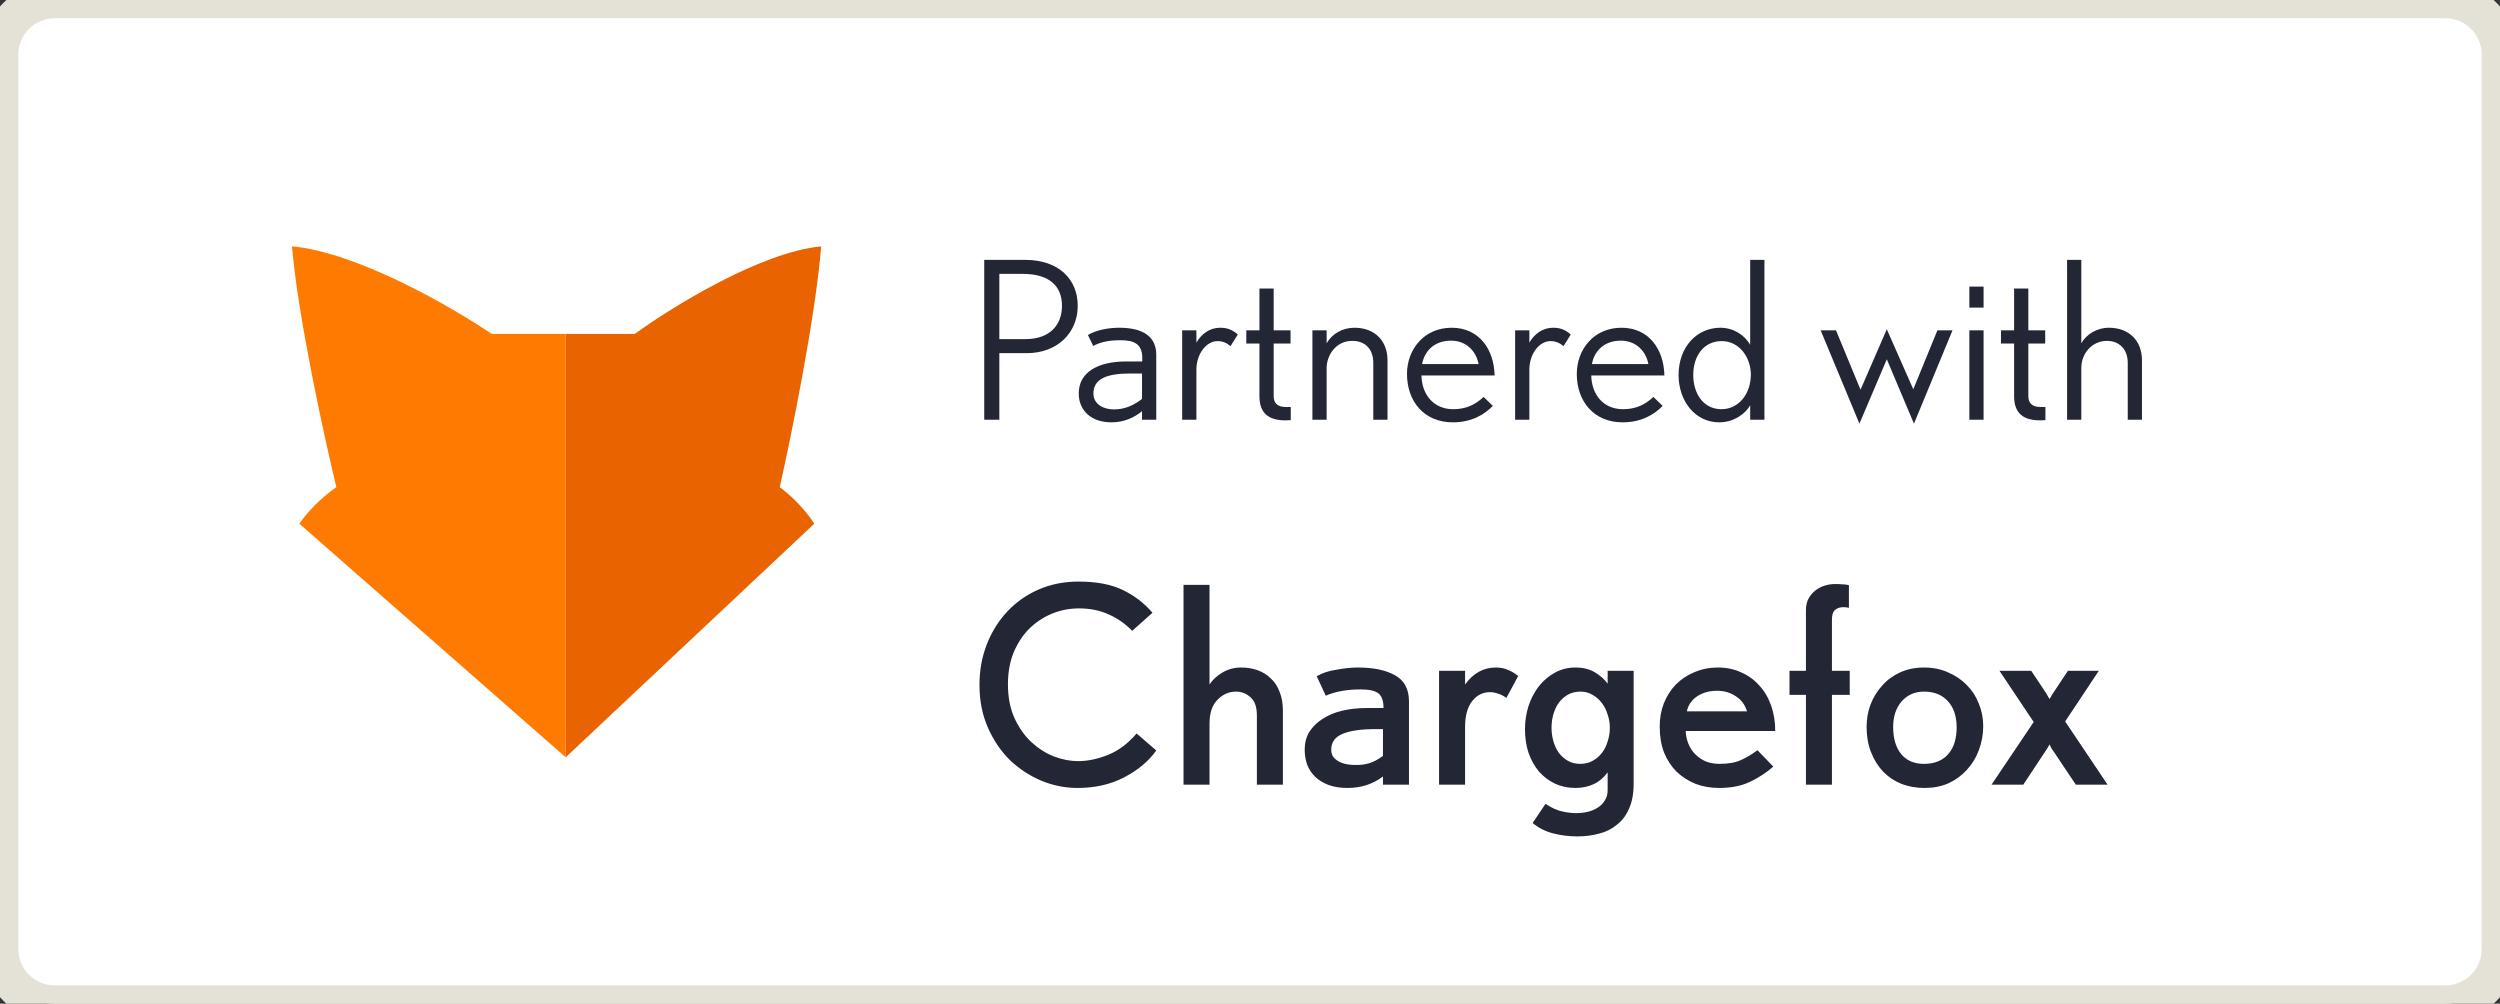
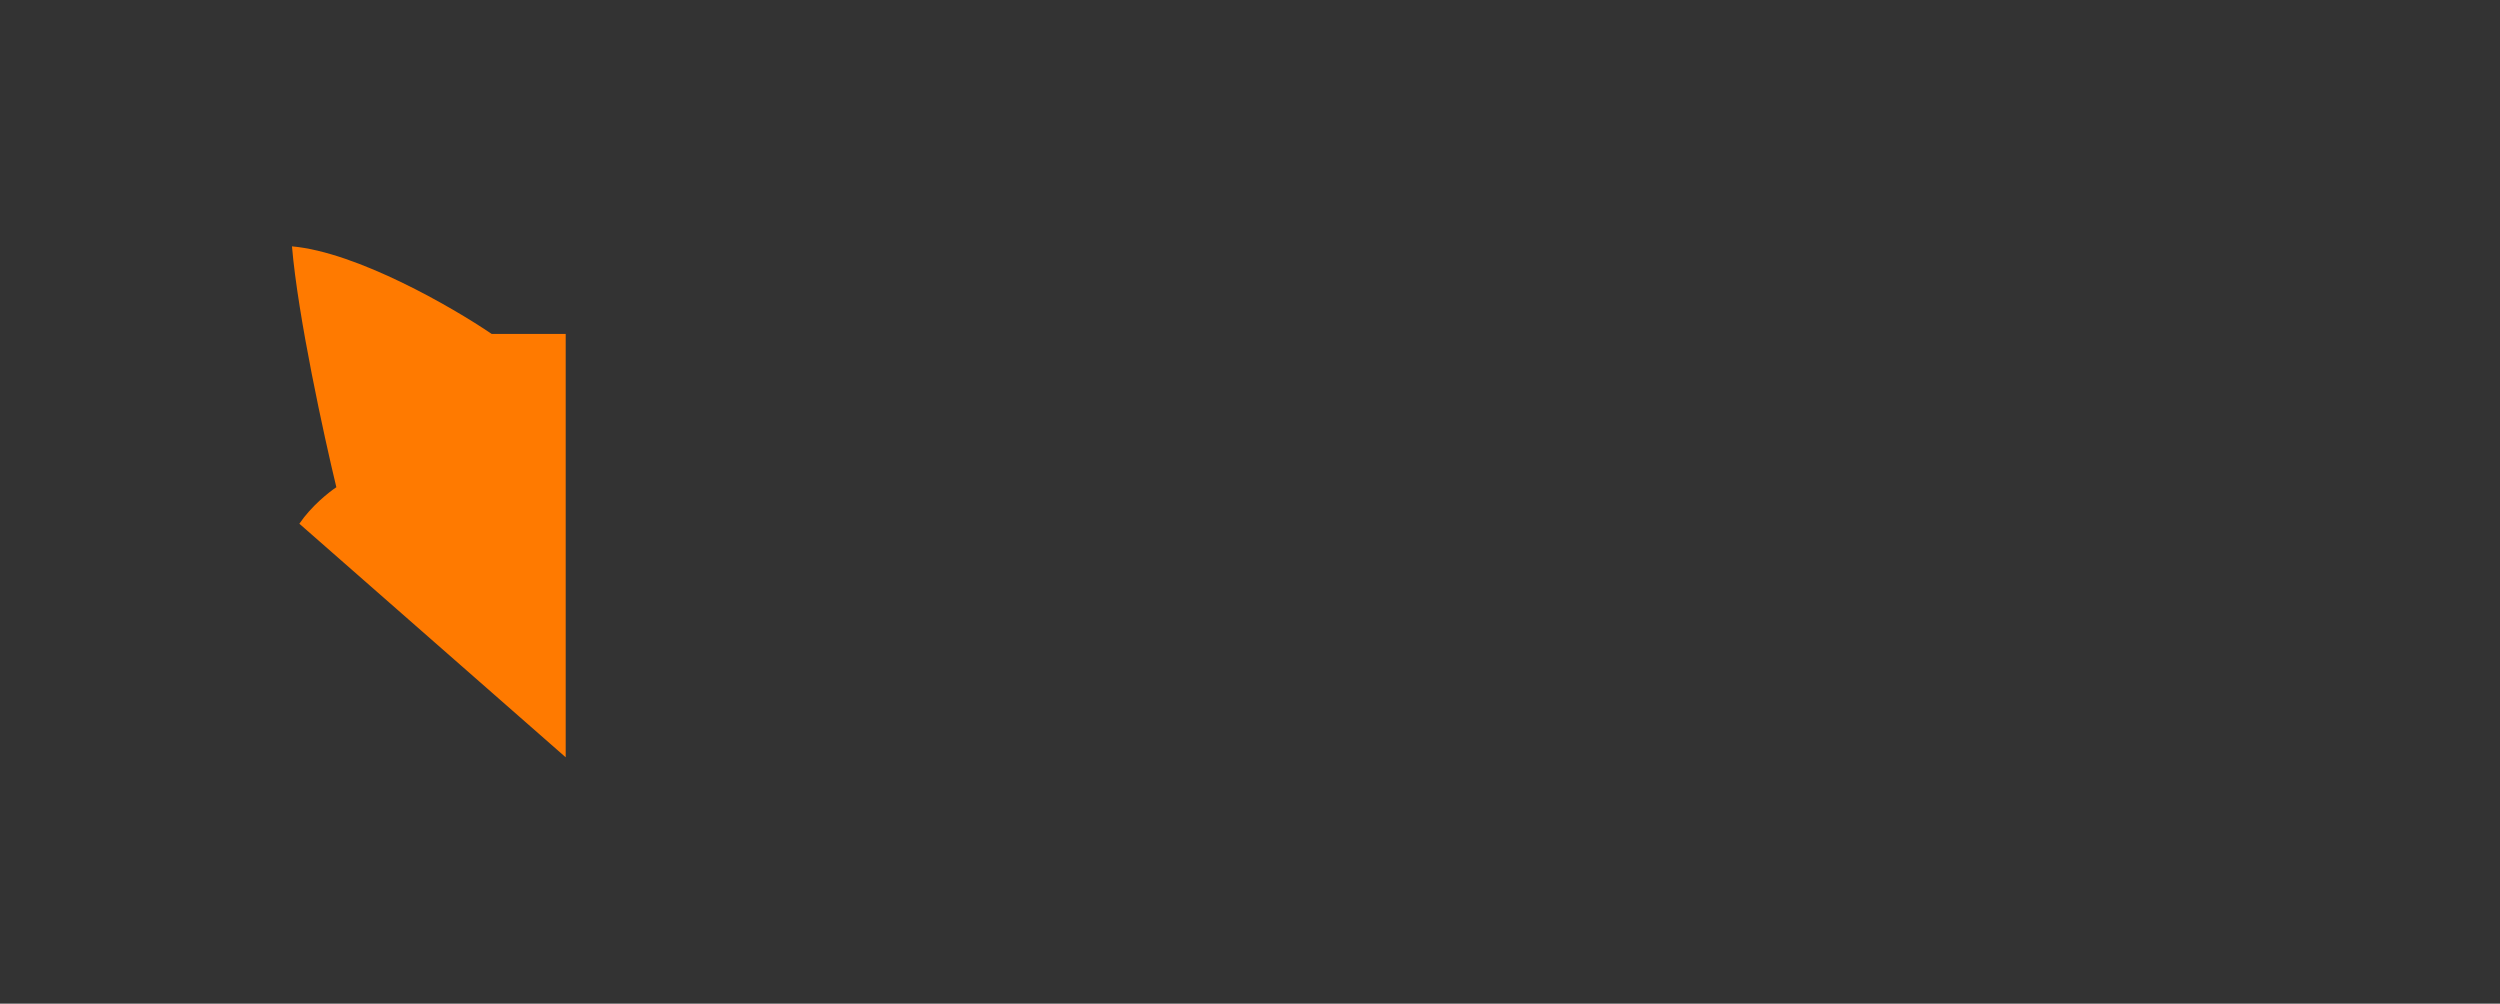
<svg xmlns="http://www.w3.org/2000/svg" width="137" height="55" viewBox="0 0 137 55" fill="none">
  <rect x="0" y="0" width="137" height="55" fill="#333333" stroke="none" />
-   <path d="M0 3C0 1.343 1.343 0 3 0H134C135.657 0 137 1.343 137 3V52C137 53.657 135.657 55 134 55H3C1.343 55 0 53.657 0 52V3Z" fill="white" />
-   <path d="M45 13.5C41.67 13.82 36.802 16.833 34.784 18.3H31V41.5L44.622 28.7C44.016 27.74 43.108 26.967 42.73 26.7C43.36 23.9 44.697 17.34 45 13.5Z" fill="#E96400" />
  <path d="M16 13.5C19.568 13.82 24.784 16.833 26.946 18.3H31V41.5L16.405 28.7C17.054 27.74 18.027 26.967 18.432 26.7C17.757 23.9 16.324 17.34 16 13.5Z" fill="#FF7A00" />
-   <path d="M59.06 16.76C59.06 15.32 58.04 14.24 56.168 14.24H53.936V23H54.764V19.352H56.276C57.956 19.352 59.06 18.224 59.06 16.76ZM58.196 16.76C58.196 17.816 57.524 18.584 56.192 18.584H54.764V15.008H56.036C57.488 15.008 58.196 15.656 58.196 16.76ZM63.363 23V19.436C63.363 18.476 62.679 17.96 61.335 17.96C60.723 17.96 60.063 18.092 59.619 18.356L59.907 18.956C60.315 18.74 60.795 18.644 61.395 18.644C62.103 18.644 62.595 18.824 62.595 19.592V19.808H61.719C60.147 19.808 59.115 20.408 59.115 21.56C59.115 22.508 59.811 23.144 60.903 23.144C61.587 23.144 62.151 22.892 62.583 22.532V23H63.363ZM62.583 21.86C62.151 22.196 61.659 22.436 61.047 22.436C60.459 22.436 59.919 22.148 59.919 21.56C59.919 20.78 60.615 20.468 61.923 20.468H62.583V21.86ZM67.831 18.332C67.531 18.068 67.255 17.96 66.859 17.96C66.295 17.96 65.839 18.296 65.563 18.776V18.104H64.783V23H65.563V20.252C65.563 19.412 66.091 18.692 66.727 18.692C66.979 18.692 67.207 18.776 67.435 18.968L67.831 18.332ZM70.734 23.024V22.304H70.469C70.001 22.304 69.797 22.088 69.797 21.704V18.824H70.722V18.104H69.797V15.812H69.017V18.104H68.297V18.824H69.017V21.716C69.017 22.688 69.57 23.036 70.445 23.036C70.469 23.036 70.734 23.024 70.734 23.024ZM76.036 23V19.748C76.036 18.668 75.328 17.96 74.224 17.96C73.576 17.96 73 18.284 72.7 18.812V18.104H71.92V23H72.7V20.168C72.7 19.484 73.192 18.68 74.104 18.68C74.86 18.68 75.256 19.184 75.256 19.88V23H76.036ZM81.903 20.576C81.879 19.172 81.075 17.96 79.551 17.96C78.039 17.96 77.103 19.148 77.103 20.492C77.103 22.004 78.051 23.144 79.611 23.144C80.655 23.144 81.351 22.712 81.807 22.244L81.303 21.752C80.859 22.16 80.367 22.424 79.635 22.424C78.555 22.424 77.919 21.62 77.895 20.576H81.903ZM81.027 19.952H77.931C78.063 19.232 78.603 18.668 79.515 18.668C80.391 18.668 80.907 19.292 81.027 19.952ZM86.077 18.332C85.777 18.068 85.501 17.96 85.105 17.96C84.541 17.96 84.085 18.296 83.809 18.776V18.104H83.029V23H83.809V20.252C83.809 19.412 84.337 18.692 84.973 18.692C85.225 18.692 85.453 18.776 85.681 18.968L86.077 18.332ZM91.208 20.576C91.184 19.172 90.38 17.96 88.856 17.96C87.344 17.96 86.408 19.148 86.408 20.492C86.408 22.004 87.356 23.144 88.916 23.144C89.96 23.144 90.656 22.712 91.112 22.244L90.608 21.752C90.164 22.16 89.672 22.424 88.94 22.424C87.86 22.424 87.224 21.62 87.2 20.576H91.208ZM90.332 19.952H87.236C87.368 19.232 87.908 18.668 88.82 18.668C89.696 18.668 90.212 19.292 90.332 19.952ZM96.69 23V14.24H95.91V18.896C95.622 18.38 95.01 17.96 94.278 17.96C92.994 17.96 91.986 19.004 91.986 20.552C91.986 21.944 92.862 23.144 94.218 23.144C94.998 23.144 95.646 22.688 95.91 22.208V23H96.69ZM95.946 20.528C95.946 21.56 95.298 22.424 94.338 22.424C93.33 22.424 92.79 21.548 92.79 20.552C92.79 19.472 93.39 18.692 94.35 18.692C95.322 18.692 95.946 19.592 95.946 20.528ZM106.997 18.104H106.169L104.849 21.332L103.397 18.044L101.957 21.356L100.613 18.104H99.773L101.897 23.216L103.397 19.688L104.885 23.216L106.997 18.104ZM108.7 16.856V15.704H107.92V16.856H108.7ZM108.7 23V18.104H107.92V23H108.7ZM112.089 23.024V22.304H111.825C111.357 22.304 111.153 22.088 111.153 21.704V18.824H112.077V18.104H111.153V15.812H110.373V18.104H109.653V18.824H110.373V21.716C110.373 22.688 110.925 23.036 111.801 23.036C111.825 23.036 112.089 23.024 112.089 23.024ZM117.38 23V19.748C117.38 18.656 116.66 17.96 115.568 17.96C114.908 17.96 114.332 18.32 114.056 18.812V14.24H113.276V23H114.056V20.168C114.056 19.352 114.656 18.68 115.46 18.68C116.132 18.68 116.6 19.136 116.6 19.88V23H117.38ZM63.365 41.125C62.945 41.715 62.36 42.205 61.61 42.595C60.87 42.985 60.015 43.18 59.045 43.18C58.375 43.18 57.72 43.05 57.08 42.79C56.44 42.52 55.865 42.145 55.355 41.665C54.855 41.175 54.45 40.58 54.14 39.88C53.83 39.18 53.675 38.395 53.675 37.525C53.675 36.735 53.81 35.995 54.08 35.305C54.35 34.615 54.725 34.015 55.205 33.505C55.685 32.995 56.255 32.595 56.915 32.305C57.585 32.015 58.315 31.87 59.105 31.87C60.095 31.87 60.905 32.025 61.535 32.335C62.175 32.645 62.715 33.06 63.155 33.58L62.045 34.57C61.665 34.18 61.235 33.88 60.755 33.67C60.275 33.45 59.735 33.34 59.135 33.34C58.605 33.34 58.1 33.44 57.62 33.64C57.15 33.84 56.735 34.12 56.375 34.48C56.025 34.84 55.745 35.275 55.535 35.785C55.335 36.295 55.235 36.865 55.235 37.495C55.235 38.205 55.355 38.825 55.595 39.355C55.835 39.875 56.14 40.31 56.51 40.66C56.89 41.01 57.305 41.275 57.755 41.455C58.215 41.625 58.655 41.71 59.075 41.71C59.605 41.71 60.155 41.595 60.725 41.365C61.295 41.135 61.815 40.745 62.285 40.195L63.365 41.125ZM68.877 43V39.205C68.877 38.745 68.762 38.415 68.532 38.215C68.302 38.005 68.037 37.9 67.737 37.9C67.347 37.9 67.007 38.05 66.717 38.35C66.427 38.64 66.282 39.075 66.282 39.655V43H64.857V32.05H66.282V37.51C66.442 37.26 66.672 37.045 66.972 36.865C67.282 36.675 67.632 36.58 68.022 36.58C68.342 36.58 68.642 36.63 68.922 36.73C69.202 36.83 69.442 36.98 69.642 37.18C69.852 37.37 70.012 37.615 70.122 37.915C70.242 38.205 70.302 38.545 70.302 38.935V43H68.877ZM75.787 43V42.55C75.237 42.97 74.587 43.18 73.837 43.18C73.447 43.18 73.102 43.125 72.802 43.015C72.512 42.905 72.267 42.755 72.067 42.565C71.877 42.375 71.732 42.155 71.632 41.905C71.542 41.645 71.497 41.37 71.497 41.08C71.497 40.71 71.582 40.385 71.752 40.105C71.932 39.825 72.172 39.59 72.472 39.4C72.772 39.2 73.127 39.05 73.537 38.95C73.957 38.85 74.407 38.8 74.887 38.8H75.817C75.817 38.42 75.727 38.155 75.547 38.005C75.367 37.855 75.042 37.78 74.572 37.78C73.812 37.78 73.172 37.895 72.652 38.125L72.157 37.06C72.307 36.97 72.472 36.895 72.652 36.835C72.842 36.775 73.037 36.73 73.237 36.7C73.447 36.66 73.652 36.63 73.852 36.61C74.052 36.59 74.237 36.58 74.407 36.58C75.277 36.58 75.962 36.725 76.462 37.015C76.962 37.295 77.212 37.77 77.212 38.44V43H75.787ZM75.787 39.955H75.382C74.572 39.955 73.962 40.045 73.552 40.225C73.152 40.395 72.952 40.68 72.952 41.08C72.952 41.23 72.987 41.36 73.057 41.47C73.137 41.57 73.237 41.655 73.357 41.725C73.487 41.795 73.627 41.845 73.777 41.875C73.927 41.905 74.077 41.92 74.227 41.92C74.387 41.92 74.527 41.915 74.647 41.905C74.777 41.885 74.902 41.86 75.022 41.83C75.142 41.79 75.262 41.74 75.382 41.68C75.512 41.61 75.647 41.525 75.787 41.425V39.955ZM82.551 38.245C82.381 38.125 82.221 38.045 82.071 38.005C81.931 37.955 81.791 37.93 81.651 37.93C81.251 37.93 80.921 38.1 80.661 38.44C80.411 38.77 80.286 39.235 80.286 39.835V43H78.861V36.76H80.286V37.51C80.736 36.89 81.296 36.58 81.966 36.58C82.216 36.58 82.431 36.62 82.611 36.7C82.801 36.77 82.996 36.885 83.196 37.045L82.551 38.245ZM89.524 42.94C89.524 43.49 89.439 43.95 89.269 44.32C89.109 44.69 88.884 44.985 88.594 45.205C88.314 45.435 87.989 45.595 87.619 45.685C87.249 45.785 86.854 45.835 86.434 45.835C85.984 45.835 85.544 45.78 85.114 45.67C84.684 45.56 84.309 45.37 83.989 45.1L84.694 44.05C85.044 44.28 85.354 44.42 85.624 44.47C85.894 44.53 86.144 44.56 86.374 44.56C86.594 44.56 86.809 44.535 87.019 44.485C87.229 44.435 87.414 44.355 87.574 44.245C87.734 44.145 87.859 44.015 87.949 43.855C88.049 43.705 88.099 43.52 88.099 43.3V42.325C87.889 42.615 87.634 42.83 87.334 42.97C87.034 43.11 86.699 43.18 86.329 43.18C85.919 43.18 85.544 43.1 85.204 42.94C84.874 42.78 84.584 42.56 84.334 42.28C84.094 41.99 83.904 41.65 83.764 41.26C83.634 40.86 83.569 40.43 83.569 39.97C83.569 39.52 83.634 39.09 83.764 38.68C83.904 38.27 84.094 37.91 84.334 37.6C84.584 37.29 84.874 37.045 85.204 36.865C85.544 36.675 85.919 36.58 86.329 36.58C86.759 36.58 87.119 36.67 87.409 36.85C87.709 37.03 87.939 37.235 88.099 37.465V36.76H89.524V42.94ZM88.219 39.88C88.219 39.63 88.179 39.39 88.099 39.16C88.029 38.92 87.924 38.71 87.784 38.53C87.644 38.34 87.474 38.19 87.274 38.08C87.084 37.96 86.864 37.9 86.614 37.9C86.354 37.9 86.124 37.955 85.924 38.065C85.734 38.175 85.569 38.32 85.429 38.5C85.299 38.68 85.199 38.89 85.129 39.13C85.059 39.37 85.024 39.62 85.024 39.88C85.024 40.14 85.059 40.39 85.129 40.63C85.199 40.87 85.299 41.08 85.429 41.26C85.569 41.44 85.734 41.585 85.924 41.695C86.124 41.805 86.349 41.86 86.599 41.86C86.849 41.86 87.074 41.805 87.274 41.695C87.474 41.585 87.644 41.44 87.784 41.26C87.924 41.08 88.029 40.87 88.099 40.63C88.179 40.39 88.219 40.14 88.219 39.88ZM92.377 40.06C92.387 40.31 92.437 40.545 92.527 40.765C92.617 40.985 92.742 41.175 92.902 41.335C93.062 41.495 93.252 41.625 93.472 41.725C93.702 41.815 93.952 41.86 94.222 41.86C94.712 41.86 95.107 41.79 95.407 41.65C95.717 41.51 96.017 41.33 96.307 41.11L97.177 42.01C96.787 42.35 96.357 42.63 95.887 42.85C95.427 43.07 94.867 43.18 94.207 43.18C93.747 43.18 93.317 43.105 92.917 42.955C92.527 42.795 92.182 42.575 91.882 42.295C91.592 42.005 91.362 41.655 91.192 41.245C91.032 40.825 90.952 40.35 90.952 39.82C90.952 39.36 91.027 38.935 91.177 38.545C91.337 38.145 91.557 37.8 91.837 37.51C92.127 37.22 92.467 36.995 92.857 36.835C93.247 36.665 93.677 36.58 94.147 36.58C94.617 36.58 95.042 36.67 95.422 36.85C95.812 37.02 96.142 37.26 96.412 37.57C96.692 37.87 96.907 38.235 97.057 38.665C97.207 39.085 97.282 39.55 97.282 40.06H92.377ZM95.737 38.98C95.627 38.62 95.422 38.345 95.122 38.155C94.832 37.955 94.487 37.855 94.087 37.855C93.677 37.855 93.317 37.955 93.007 38.155C92.707 38.355 92.517 38.63 92.437 38.98H95.737ZM100.39 38.08V43H98.965V38.08H98.065V36.76H98.965V33.445C98.965 33.205 99.01 32.995 99.1 32.815C99.2 32.635 99.325 32.485 99.475 32.365C99.625 32.245 99.795 32.155 99.985 32.095C100.175 32.035 100.37 32.005 100.57 32.005C100.71 32.005 100.835 32.01 100.945 32.02C101.055 32.02 101.18 32.035 101.32 32.065V33.31L101.17 33.28C101.08 33.27 100.99 33.27 100.9 33.28C100.75 33.3 100.625 33.36 100.525 33.46C100.435 33.56 100.39 33.73 100.39 33.97V36.76H101.365V38.08H100.39ZM108.68 39.775C108.68 40.245 108.6 40.69 108.44 41.11C108.29 41.52 108.07 41.88 107.78 42.19C107.5 42.5 107.165 42.745 106.775 42.925C106.385 43.095 105.95 43.18 105.47 43.18C105.01 43.18 104.585 43.105 104.195 42.955C103.805 42.795 103.47 42.57 103.19 42.28C102.91 41.98 102.69 41.625 102.53 41.215C102.37 40.805 102.29 40.345 102.29 39.835C102.29 39.415 102.36 39.01 102.5 38.62C102.65 38.23 102.86 37.885 103.13 37.585C103.4 37.275 103.73 37.03 104.12 36.85C104.51 36.67 104.95 36.58 105.44 36.58C105.93 36.58 106.37 36.67 106.76 36.85C107.16 37.02 107.5 37.25 107.78 37.54C108.07 37.83 108.29 38.17 108.44 38.56C108.6 38.95 108.68 39.355 108.68 39.775ZM107.225 39.865C107.225 39.255 107.065 38.775 106.745 38.425C106.425 38.075 105.99 37.9 105.44 37.9C105.17 37.9 104.93 37.95 104.72 38.05C104.51 38.15 104.33 38.29 104.18 38.47C104.04 38.64 103.93 38.845 103.85 39.085C103.78 39.315 103.745 39.565 103.745 39.835C103.745 40.465 103.89 40.96 104.18 41.32C104.48 41.68 104.895 41.86 105.425 41.86C105.745 41.86 106.015 41.81 106.235 41.71C106.465 41.61 106.65 41.47 106.79 41.29C106.94 41.11 107.05 40.9 107.12 40.66C107.19 40.41 107.225 40.145 107.225 39.865ZM113.756 43L112.511 41.14C112.491 41.11 112.466 41.075 112.436 41.035C112.416 40.995 112.396 40.955 112.376 40.915C112.346 40.875 112.321 40.835 112.301 40.795C112.281 40.845 112.261 40.89 112.241 40.93C112.221 40.97 112.196 41.01 112.166 41.05C112.146 41.08 112.126 41.11 112.106 41.14L110.876 43H109.136L111.446 39.565L109.571 36.76H111.311L112.121 37.975C112.141 38.005 112.161 38.04 112.181 38.08C112.201 38.12 112.221 38.155 112.241 38.185C112.271 38.225 112.296 38.265 112.316 38.305C112.336 38.265 112.361 38.225 112.391 38.185C112.411 38.145 112.431 38.105 112.451 38.065C112.481 38.025 112.506 37.99 112.526 37.96L113.321 36.76H115.016L113.171 39.535L115.496 43H113.756Z" fill="#232635" />
-   <path d="M3 1H134V-1H3V1ZM136 3V52H138V3H136ZM134 54H3V56H134V54ZM1 52V3H-1V52H1ZM3 54C1.895 54 1 53.105 1 52H-1C-1 54.209 0.791 56 3 56V54ZM136 52C136 53.105 135.105 54 134 54V56C136.209 56 138 54.209 138 52H136ZM134 1C135.105 1 136 1.895 136 3H138C138 0.791 136.209 -1 134 -1V1ZM3 -1C0.791 -1 -1 0.791 -1 3H1C1 1.895 1.895 1 3 1V-1Z" fill="#E4E1D7" />
</svg>